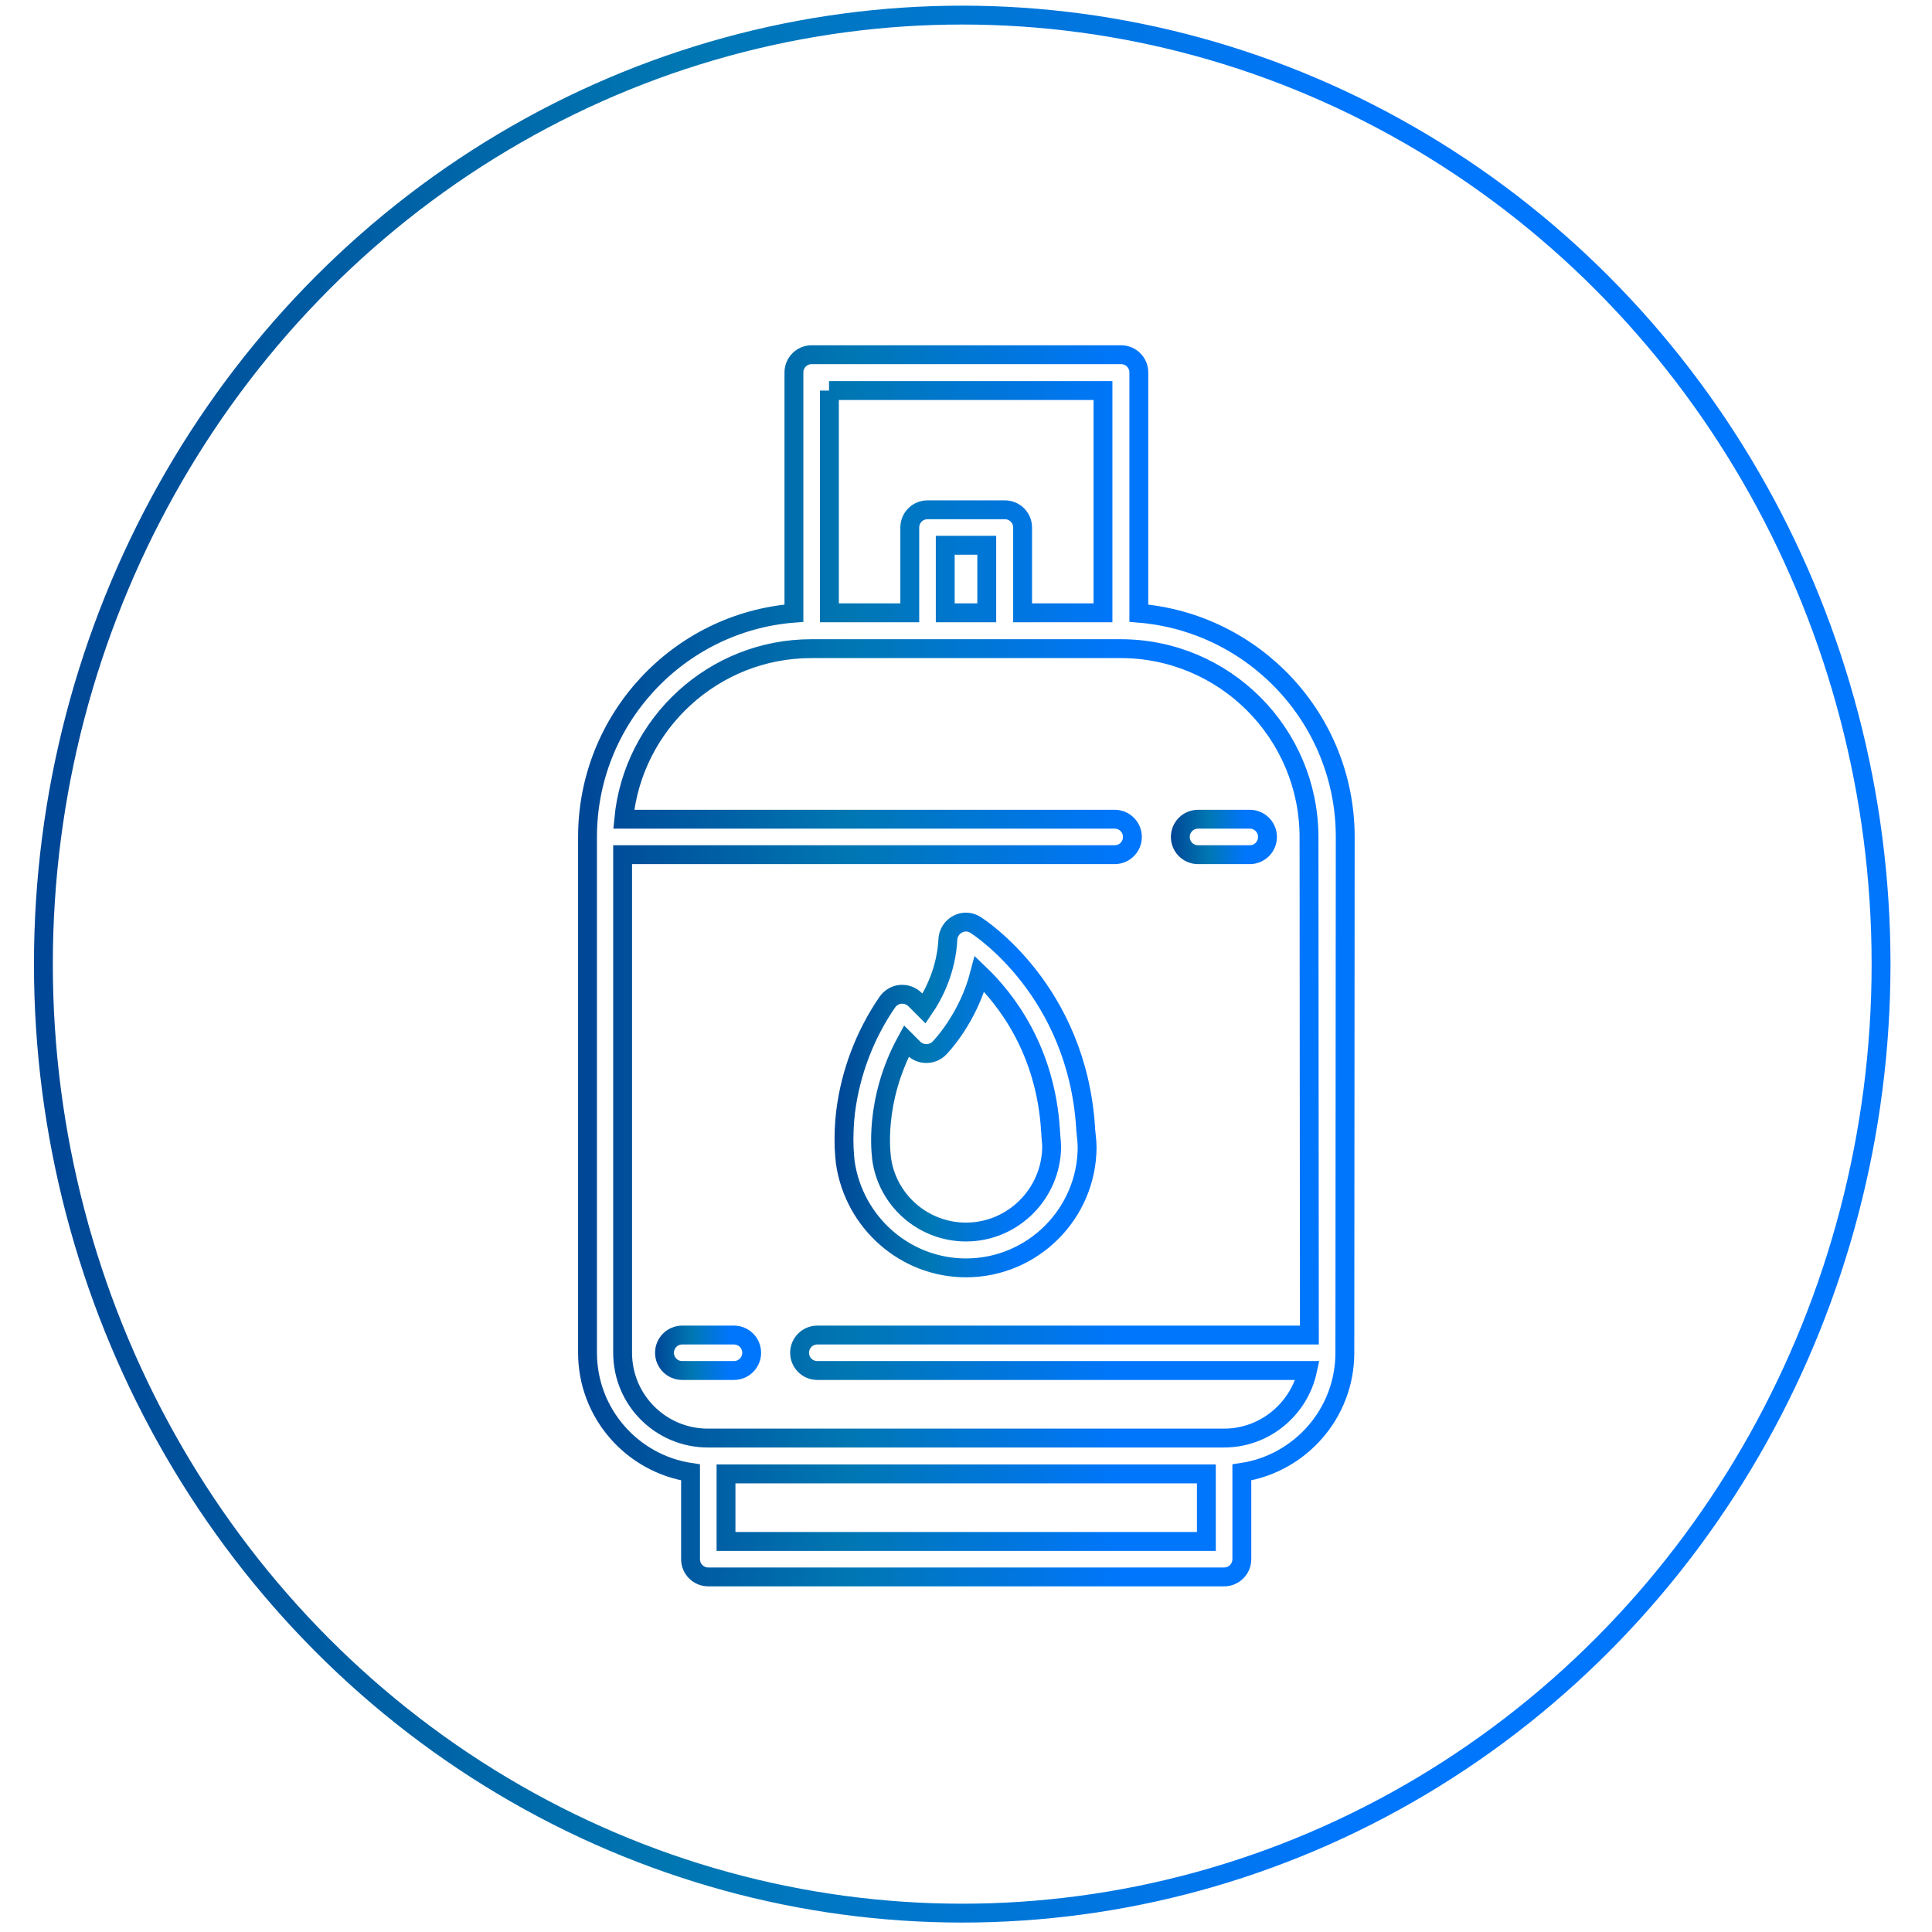
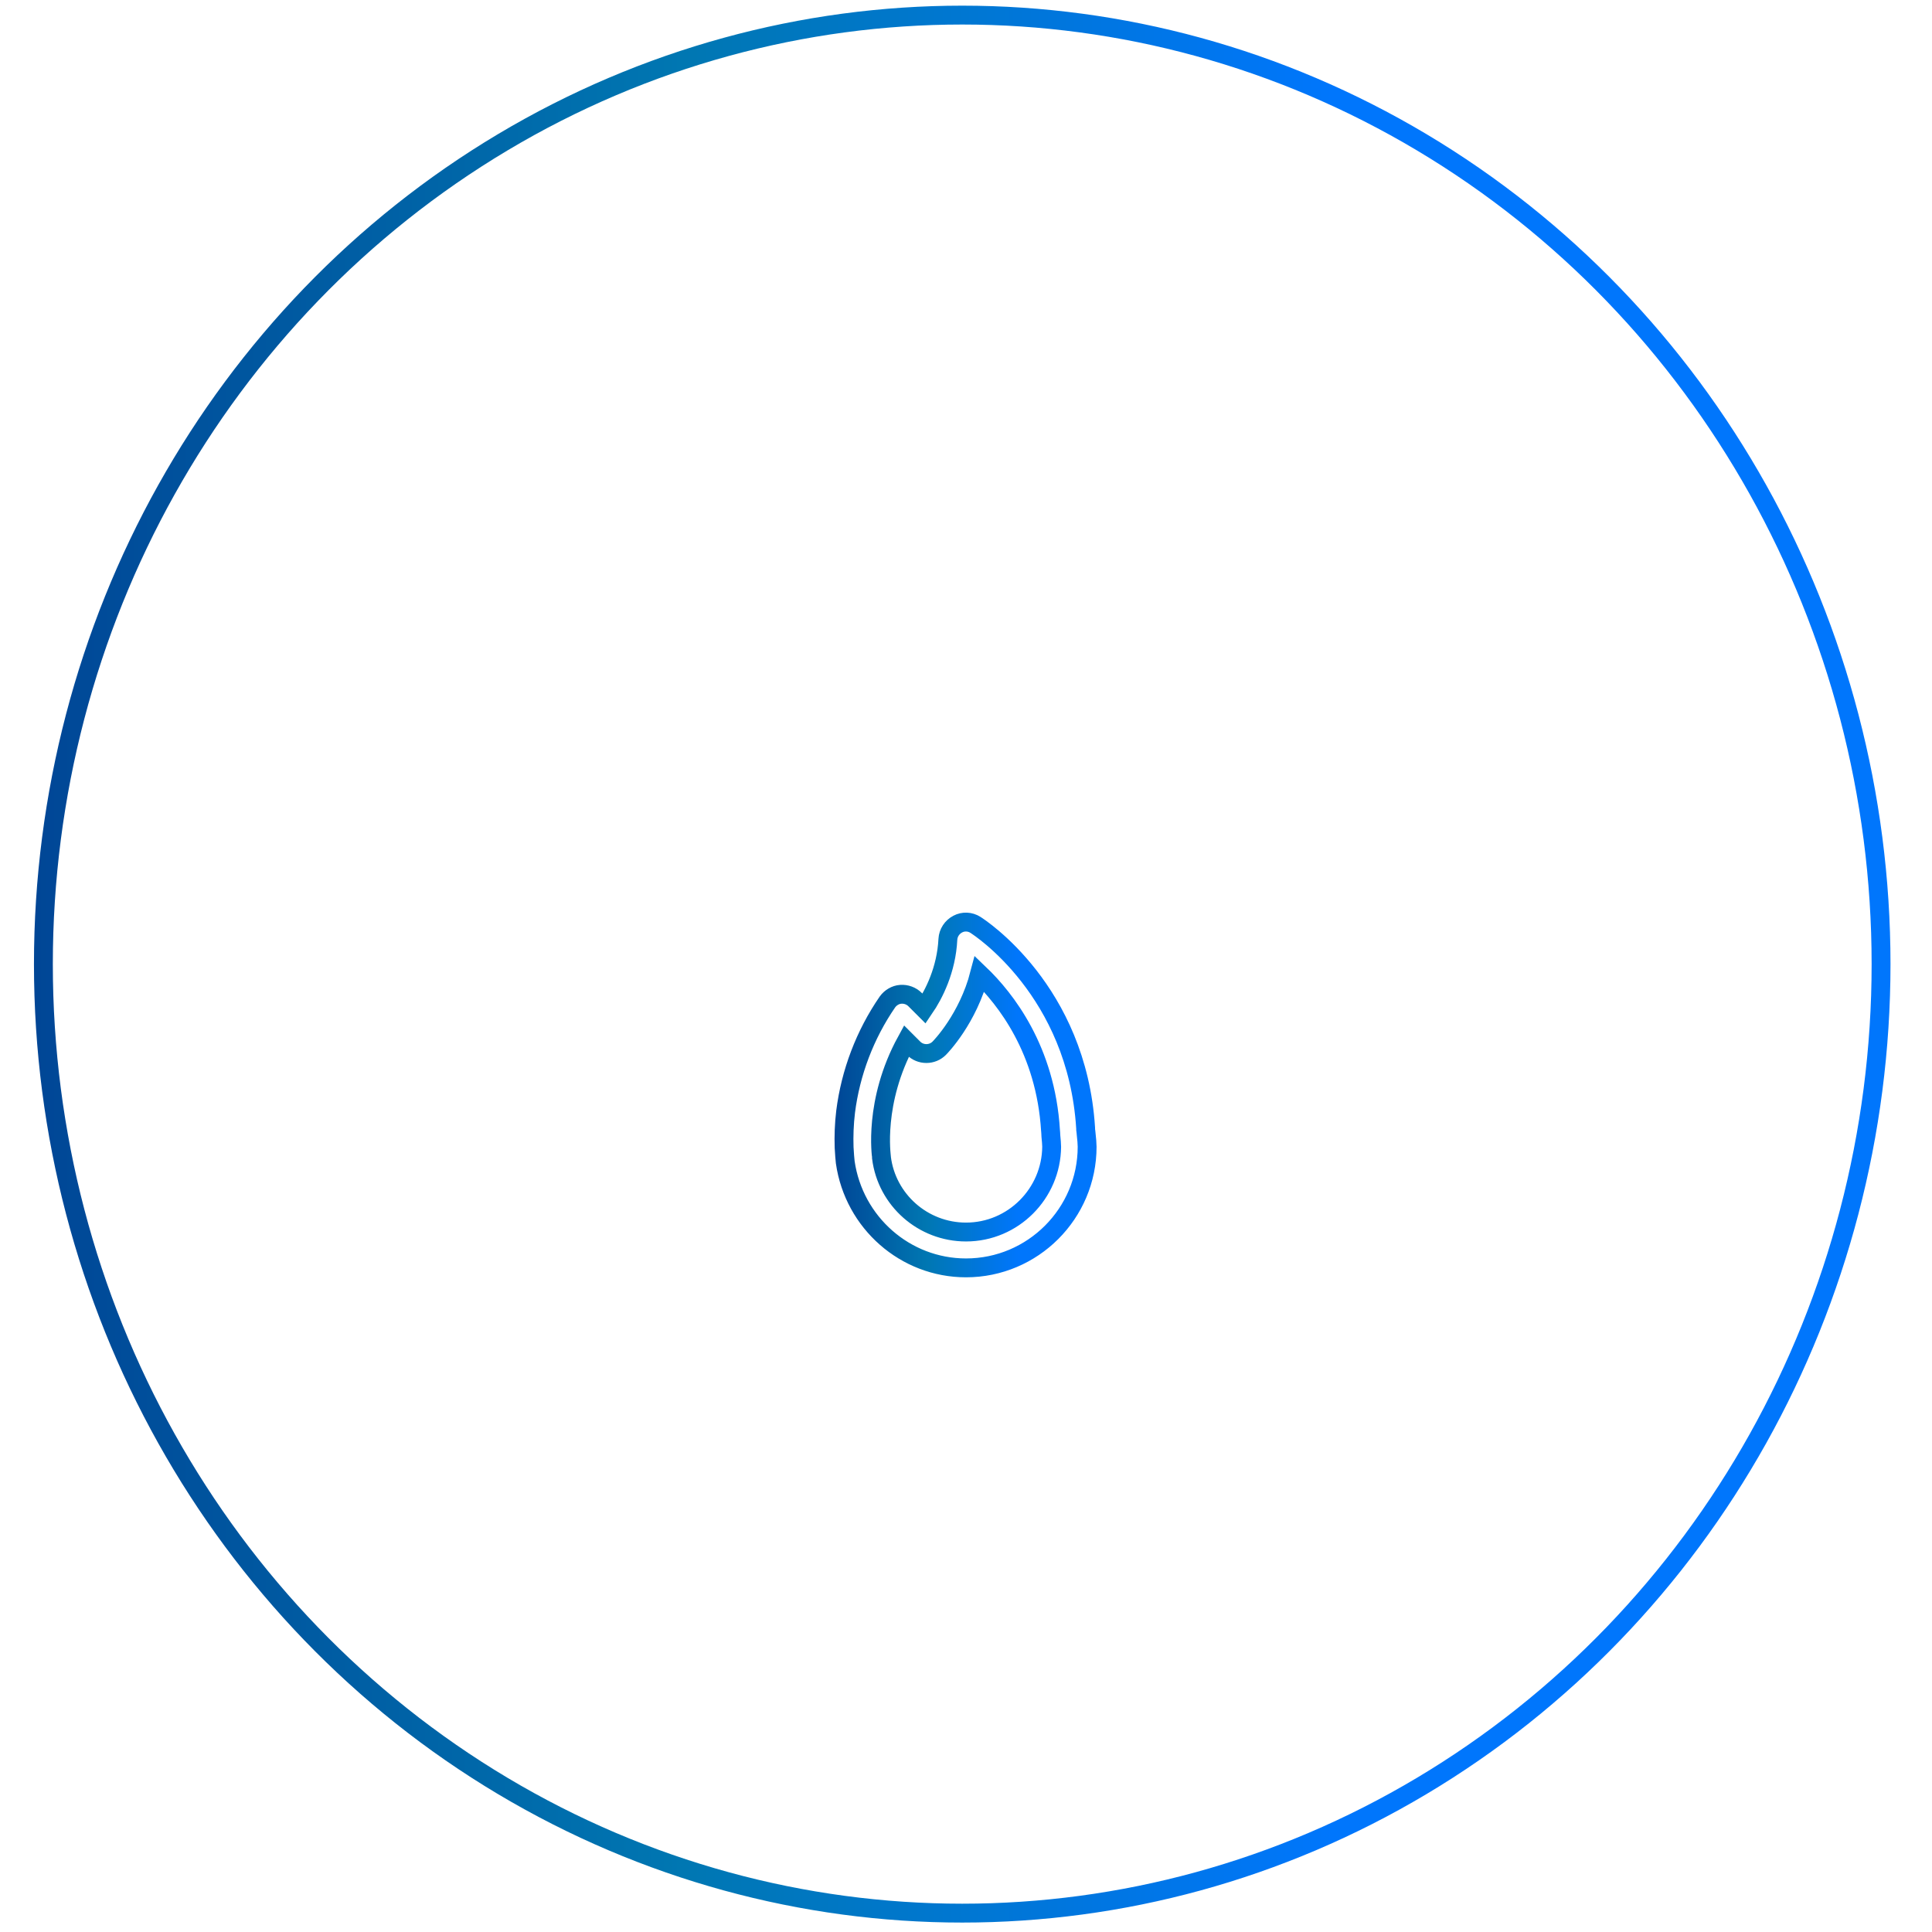
<svg xmlns="http://www.w3.org/2000/svg" version="1.1" id="Capa_1" x="0px" y="0px" viewBox="0 0 512 512" style="enable-background:new 0 0 512 512;" xml:space="preserve">
  <style type="text/css">
	.st0{fill:none;stroke:url(#SVGID_1_);stroke-width:5;stroke-miterlimit:10;}
	.st1{fill:none;stroke:url(#SVGID_2_);stroke-width:5;stroke-miterlimit:10;}
	.st2{fill:none;stroke:url(#SVGID_3_);stroke-width:5;stroke-miterlimit:10;}
	.st3{fill:none;stroke:url(#SVGID_4_);stroke-width:5;stroke-miterlimit:10;}
	.st4{fill:none;stroke:url(#SVGID_5_);stroke-width:5;stroke-miterlimit:10;}
</style>
  <g>
    <g>
      <g>
        <linearGradient id="SVGID_1_" gradientUnits="userSpaceOnUse" x1="310.288" y1="221.814" x2="338.454" y2="221.814">
          <stop offset="0" style="stop-color:#004696" />
          <stop offset="0.35" style="stop-color:#0077B2" />
          <stop offset="0.7" style="stop-color:#0076FC" />
          <stop offset="1" style="stop-color:#0076FC" />
        </linearGradient>
-         <path class="st0" d="M331.2,217.1h-13.7c-2.6,0-4.7,2.1-4.7,4.7s2.1,4.7,4.7,4.7h13.7c2.6,0,4.7-2.1,4.7-4.7     S333.8,217.1,331.2,217.1z" />
      </g>
    </g>
    <g>
      <g>
        <linearGradient id="SVGID_2_" gradientUnits="userSpaceOnUse" x1="153.035" y1="256" x2="358.965" y2="256">
          <stop offset="0" style="stop-color:#004696" />
          <stop offset="0.35" style="stop-color:#0077B2" />
          <stop offset="0.7" style="stop-color:#0076FC" />
          <stop offset="1" style="stop-color:#0076FC" />
        </linearGradient>
-         <path class="st1" d="M356.5,221.8c0-31.2-24.1-56.8-54.7-59.3V98.7c0-2.6-2.1-4.7-4.7-4.7h-82c-2.6,0-4.7,2.1-4.7,4.7v63.8     c-30.6,2.4-54.7,28.1-54.7,59.3v0l0,136.7c0,16.1,11.9,29.4,27.3,31.7v23c0,2.6,2.1,4.7,4.7,4.7h136.7c2.6,0,4.7-2.1,4.7-4.7v-23     c15.4-2.3,27.3-15.6,27.3-31.7c0,0,0,0,0,0c0,0,0,0,0,0L356.5,221.8z M219.7,103.5h72.6v58.9l-21.3,0v-22.6     c0-2.6-2.1-4.7-4.7-4.7h-20.5c-2.6,0-4.7,2.1-4.7,4.7v22.6l-21.3,0V103.5z M261.5,144.5v17.9h-11v-17.9H261.5z M319.6,408.5     H192.4v-17.9h127.3V408.5z M347,353.8H216.6c-2.6,0-4.7,2.1-4.7,4.7c0,2.6,2.1,4.7,4.7,4.7h129.9c-2.2,10.2-11.3,17.9-22.1,17.9     H187.6c-12.5,0-22.6-10.1-22.6-22.6l0-132h130.4c2.6,0,4.7-2.1,4.7-4.7s-2.1-4.7-4.7-4.7H165.3c2.4-25.3,23.8-45.2,49.7-45.2h82     c0,0,0,0,0,0c27.5,0,49.9,22.4,49.9,50L347,353.8z" />
      </g>
    </g>
    <g>
      <g>
        <linearGradient id="SVGID_3_" gradientUnits="userSpaceOnUse" x1="173.545" y1="358.555" x2="201.712" y2="358.555">
          <stop offset="0" style="stop-color:#004696" />
          <stop offset="0.35" style="stop-color:#0077B2" />
          <stop offset="0.7" style="stop-color:#0076FC" />
          <stop offset="1" style="stop-color:#0076FC" />
        </linearGradient>
-         <path class="st2" d="M194.5,353.8h-13.7c-2.6,0-4.7,2.1-4.7,4.7c0,2.6,2.1,4.7,4.7,4.7h13.7c2.6,0,4.7-2.1,4.7-4.7     C199.2,355.9,197.1,353.8,194.5,353.8z" />
      </g>
    </g>
    <g>
      <g>
        <linearGradient id="SVGID_4_" gradientUnits="userSpaceOnUse" x1="221.286" y1="290.185" x2="290.595" y2="290.185">
          <stop offset="0" style="stop-color:#004696" />
          <stop offset="0.35" style="stop-color:#0077B2" />
          <stop offset="0.7" style="stop-color:#0076FC" />
          <stop offset="1" style="stop-color:#0076FC" />
        </linearGradient>
        <path class="st3" d="M287.8,300.1c-0.1-0.5-0.1-1-0.1-1.2v0c-2.3-36.4-28.1-53.1-29.2-53.8c-1.4-0.9-3.2-1-4.7-0.2     c-1.5,0.8-2.5,2.3-2.6,4c-0.4,8.1-3.7,14.6-6.3,18.4l-2.4-2.4c-1-1-2.4-1.5-3.8-1.4c-1.4,0.1-2.7,0.9-3.5,2     c-6,8.7-9.8,18.8-11.1,29.1c-0.4,3.3-0.5,6.5-0.4,9.5c0.1,1.8,0.2,3,0.3,3.9C226.3,324,239.9,336,256,336     c17.7,0,32.1-14.4,32.1-32.1C288.1,303.1,288,301.9,287.8,300.1z M256,326.5c-11.4,0-21-8.5-22.4-19.7c0-0.1,0-0.1,0-0.2     c0-0.2-2.2-14.6,6.6-30.7l1.9,1.9c0.9,0.9,2.1,1.4,3.4,1.4c0,0,0,0,0,0c1.3,0,2.5-0.5,3.4-1.4c0.4-0.4,7.6-7.8,10.7-19.7     c6.9,6.6,17.5,20.1,18.8,41.5v0c0,0.3,0.1,0.8,0.1,1.5c0.1,0.8,0.2,2.4,0.2,2.8C278.6,316.3,268.5,326.5,256,326.5z" />
      </g>
    </g>
  </g>
  <linearGradient id="SVGID_5_" gradientUnits="userSpaceOnUse" x1="9.01" y1="-160.5" x2="500.99" y2="-160.5" gradientTransform="matrix(1 0 0 1 0 416)">
    <stop offset="0" style="stop-color:#004696" />
    <stop offset="0.35" style="stop-color:#0077B2" />
    <stop offset="0.7" style="stop-color:#0076FC" />
    <stop offset="1" style="stop-color:#0076FC" />
  </linearGradient>
  <ellipse class="st4" cx="255" cy="255.5" rx="243.5" ry="251.5" />
</svg>